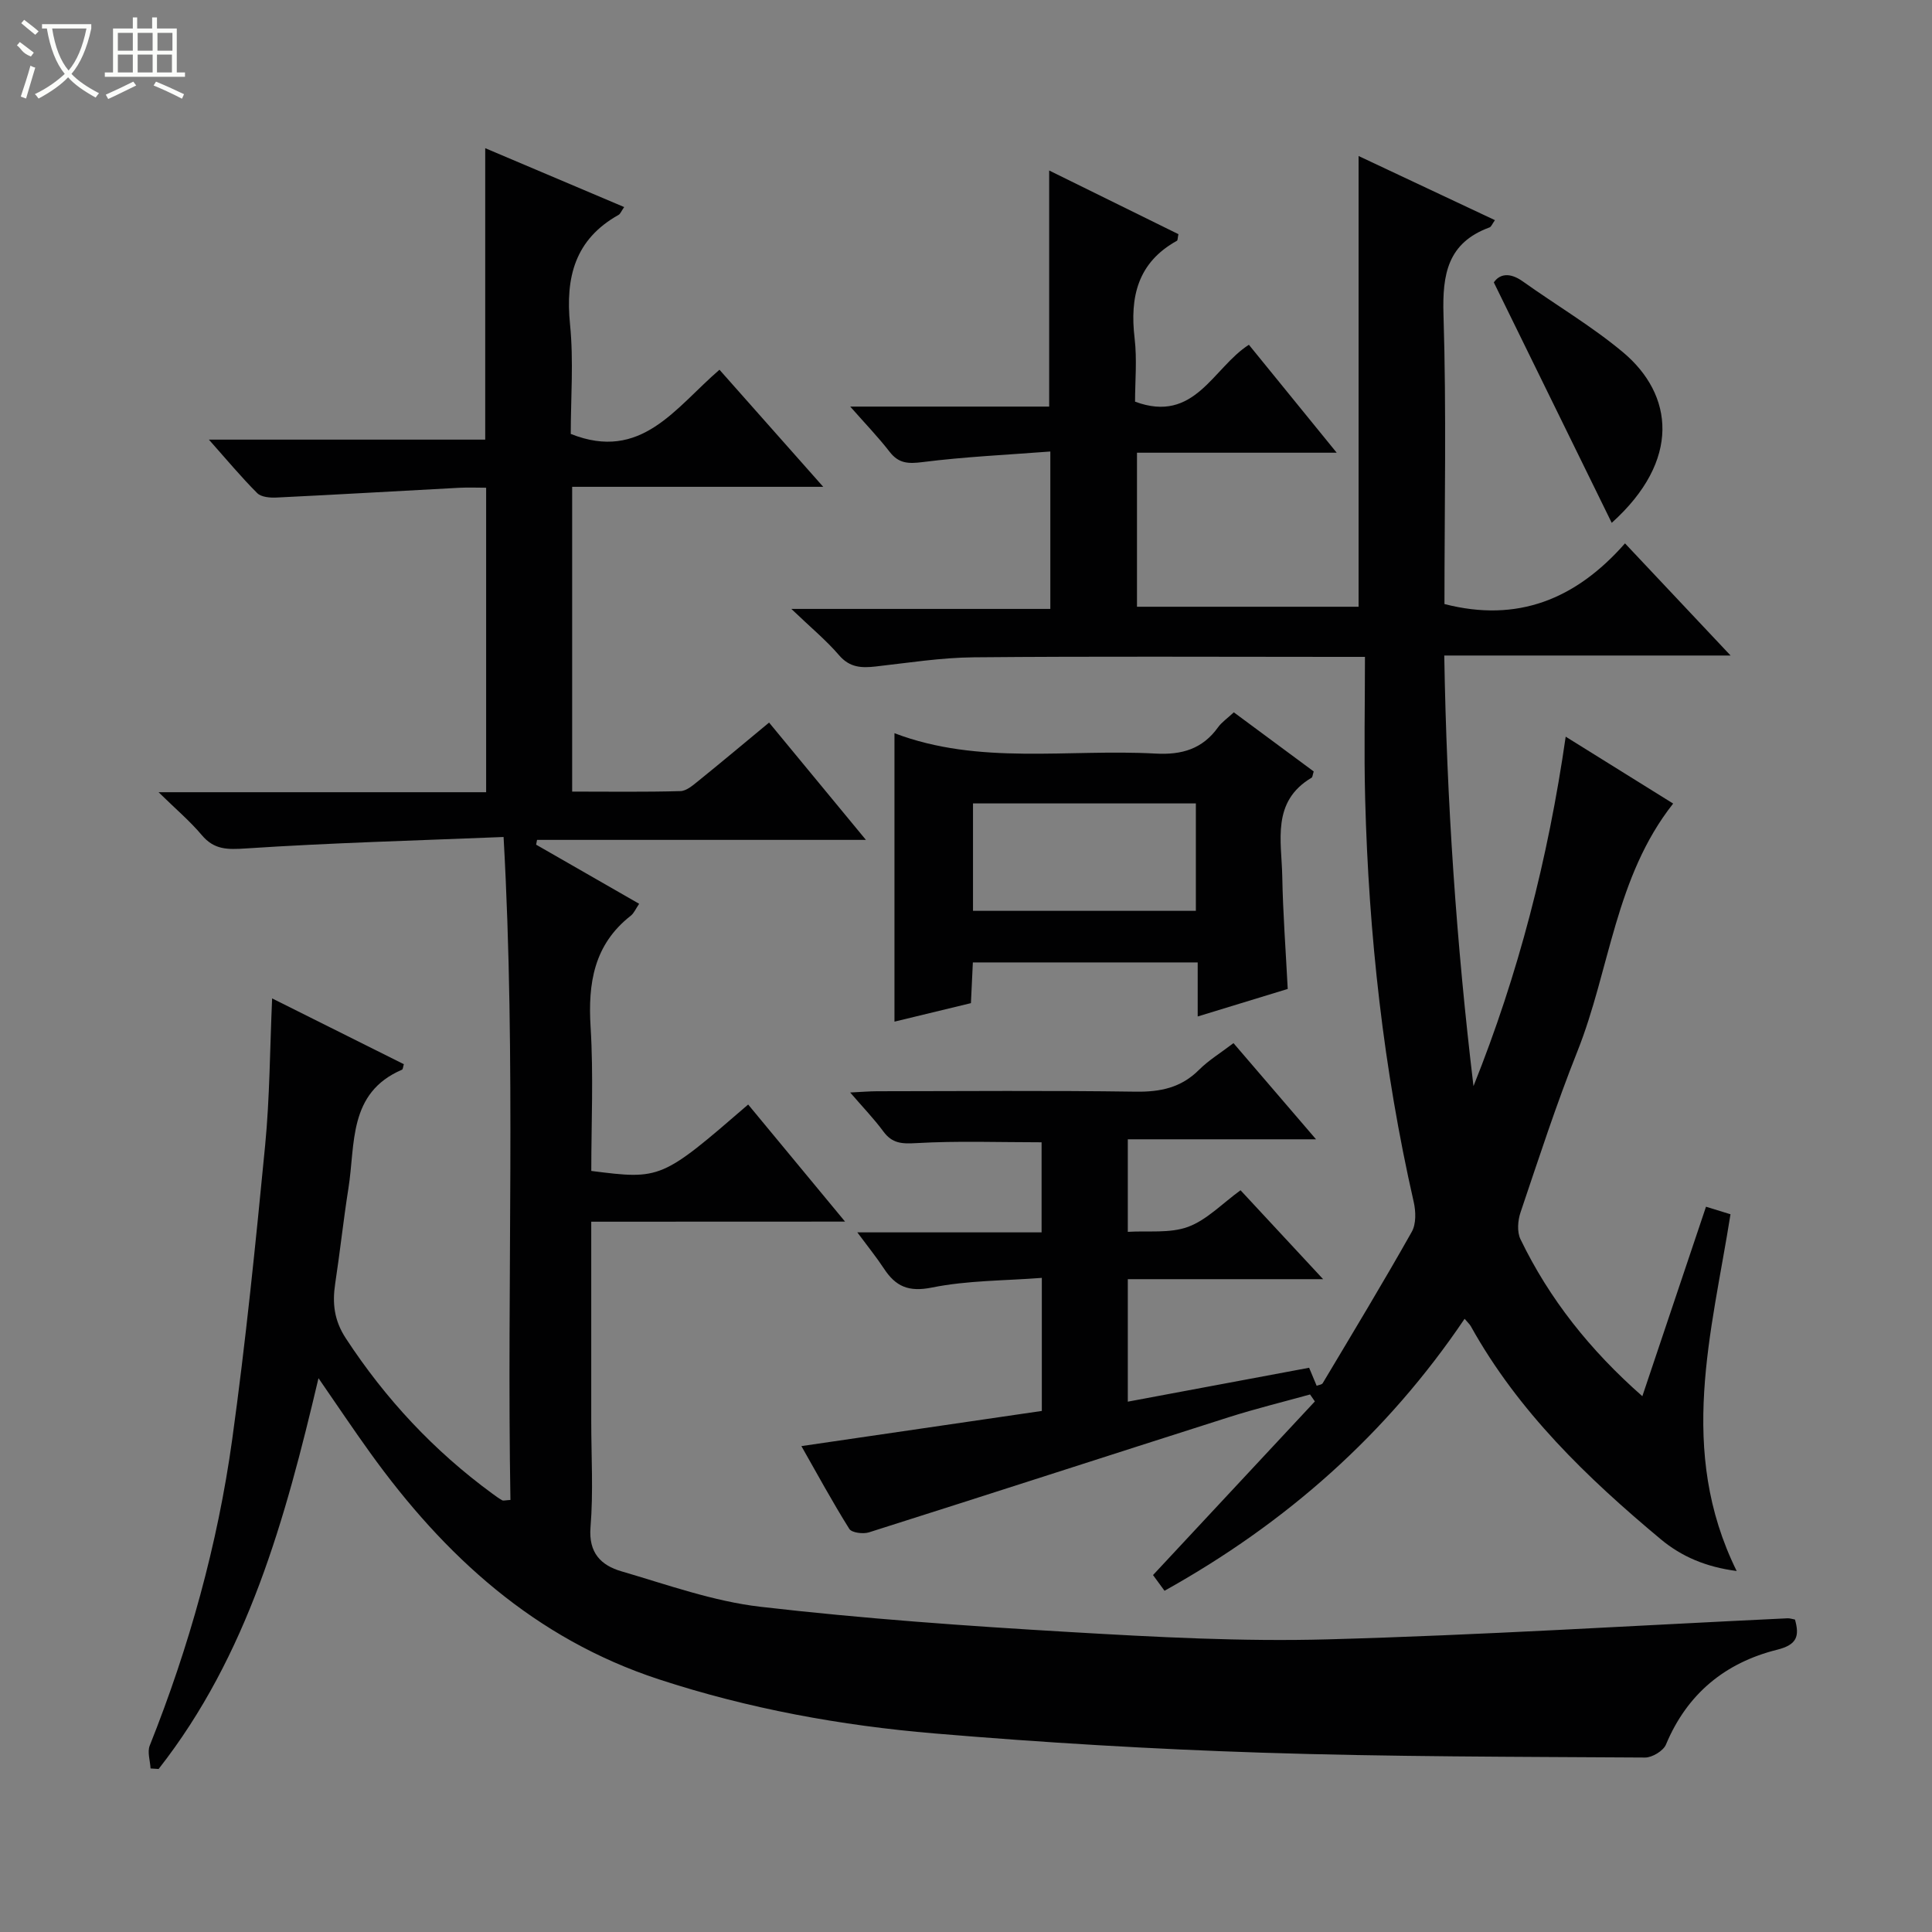
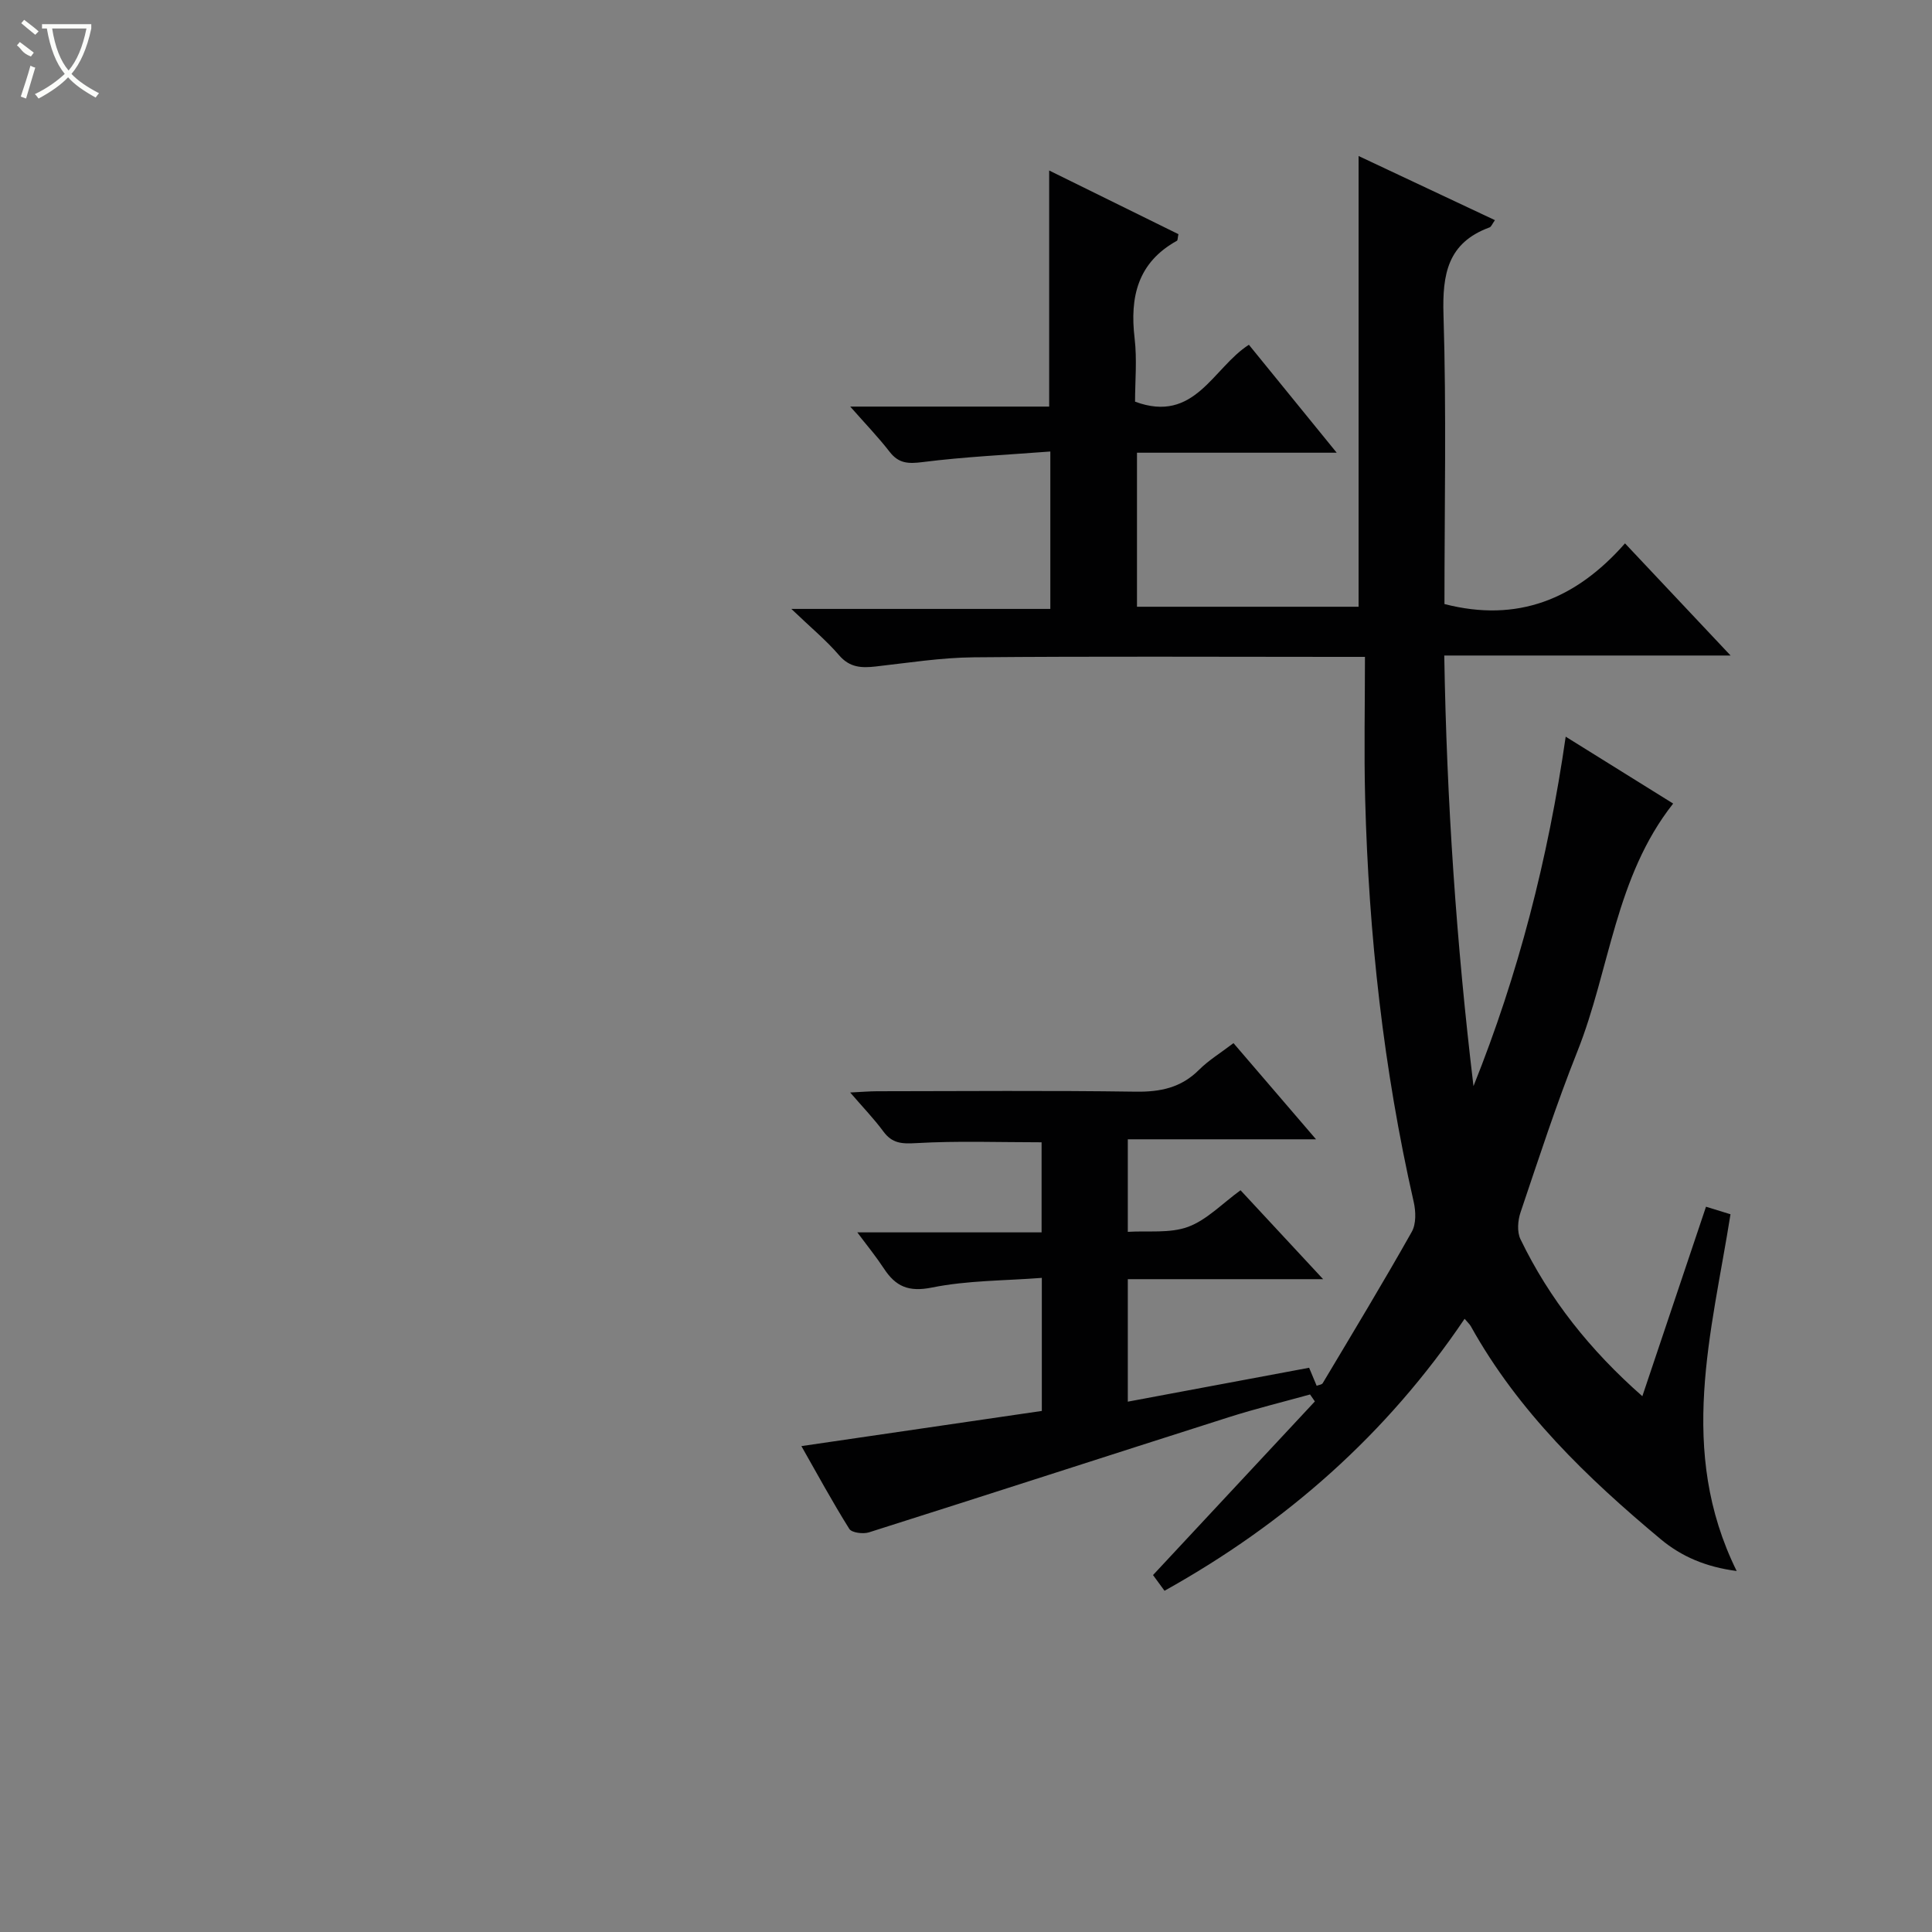
<svg xmlns="http://www.w3.org/2000/svg" enable-background="new 0 0 400 400" viewBox="0 0 400 400">
  <rect x="0" y="0" width="400" height="400" fill="#808080" stroke="none" />
  <g fill="#010102">
-     <path d="m122.41 252.94v41.25c0 7.33.45 14.7-.15 21.99-.44 5.34 2.2 7.92 6.39 9.14 9.52 2.78 19.05 6.22 28.82 7.35 21.29 2.46 42.7 3.98 64.1 5.23 17.76 1.04 35.6 2 53.36 1.51 31.74-.87 63.45-2.86 95.18-4.36.46-.02.94.16 1.52.26.98 3.46.4 5.23-3.7 6.25-10.76 2.69-18.63 9.12-23.01 19.63-.55 1.31-2.85 2.7-4.33 2.69-26.47-.17-52.96-.15-79.42-1.01-22.59-.73-45.18-2.08-67.7-3.98-19.37-1.63-38.46-5.11-57.05-11.2-25.68-8.42-44.4-25.51-59.79-46.92-3.48-4.83-6.79-9.78-10.69-15.43-6.9 29.27-14.63 57.36-33.1 80.91-.56-.04-1.11-.07-1.67-.11-.08-1.59-.7-3.39-.17-4.73 8.16-20.46 14.05-41.58 17.07-63.36 2.8-20.22 4.85-40.55 6.82-60.87.96-9.88.98-19.86 1.45-30.47 9.27 4.63 18.28 9.13 27.27 13.62-.17.55-.18 1.06-.38 1.14-11.19 4.8-9.63 15.38-11.09 24.54-1.04 6.56-1.74 13.17-2.74 19.73-.62 4.08-.23 7.63 2.19 11.33 8.21 12.56 18.24 23.31 30.33 32.16.67.49 1.34.99 2.06 1.39.23.13.61-.01 1.7-.07-.78-45.34 1.2-90.72-1.42-137.26-18.17.74-35.77 1.21-53.32 2.37-3.84.25-6.59.31-9.18-2.78-2.41-2.87-5.33-5.33-8.93-8.86h67.82c0-21.05 0-41.64 0-63.04-1.74 0-3.65-.09-5.56.01-12.6.67-25.2 1.41-37.81 2.02-1.35.07-3.19-.08-4.02-.91-3.25-3.24-6.2-6.79-10.01-11.08h57.21c0-20.29 0-40.02 0-60.34 9.54 4.05 19.07 8.08 28.77 12.19-.6.85-.79 1.41-1.16 1.62-9.04 5.06-11.03 12.92-10.05 22.67.76 7.57.15 15.28.15 22.68 14.6 5.81 21.62-5.4 30.79-13.29 6.97 7.86 13.87 15.64 21.48 24.24-17.78 0-34.74 0-51.98 0v63.1c7.56 0 15 .11 22.42-.1 1.28-.04 2.64-1.25 3.77-2.16 4.78-3.86 9.48-7.81 14.58-12.03 6.59 7.99 13 15.75 20.05 24.29-23.21 0-45.65 0-68.09 0-.06.33-.13.66-.19.99 6.99 4.01 13.99 8.02 21.33 12.24-.69 1-1.06 1.94-1.75 2.48-7.62 5.98-8.87 13.96-8.3 23.08.61 9.92.14 19.9.14 29.75 14.38 1.83 14.54 1.76 32.48-13.75 6.47 7.82 12.94 15.63 20.06 24.24-18.05.02-34.98.02-52.55.02z" />
    <path d="m271.04 283.18c.51 1.22 1.01 2.41 1.56 3.73.42-.17 1.06-.22 1.25-.53 6.21-10.41 12.49-20.78 18.44-31.34.93-1.64.85-4.24.4-6.21-6.26-27.49-9.32-55.36-10.05-83.49-.25-9.6-.04-19.21-.04-29.34-2.76 0-4.38 0-5.99 0-25 0-50-.14-75 .09-6.78.06-13.55 1.14-20.31 1.9-2.93.33-5.37.24-7.57-2.32-2.66-3.1-5.86-5.74-9.89-9.6h53.62c0-10.73 0-20.98 0-32.59-8.8.68-17.67 1.08-26.44 2.19-3 .38-4.96.3-6.86-2.16-2.32-3-4.97-5.74-8.13-9.33h41.19c0-16.4 0-32.27 0-48.88 8.98 4.42 17.92 8.82 26.76 13.18-.17.79-.13 1.27-.31 1.37-8.12 4.49-9.78 11.62-8.76 20.2.52 4.4.09 8.91.09 13.11 12.38 4.6 16.09-7 23.57-11.78 5.93 7.29 11.78 14.48 18.18 22.35-14.2 0-27.58 0-41.35 0v31.89h45.88c0-30.83 0-61.69 0-93.32 9.39 4.42 18.7 8.8 28.23 13.28-.57.79-.76 1.37-1.11 1.5-8.68 3.18-9.8 9.68-9.54 18.11.62 19.96.2 39.96.2 59.87 15.08 3.89 27.17-.95 37.38-12.56 7.44 7.91 14.34 15.24 21.86 23.22-20 0-39.21 0-59.28 0 .5 30.12 2.51 59.63 6.05 89.15 9.28-23.13 15.44-47.03 19.09-72.35 7.68 4.78 14.95 9.31 22.25 13.85-12.03 15.23-13.08 34.37-19.83 51.31-4.36 10.94-8 22.16-11.77 33.33-.57 1.68-.75 4.03-.02 5.54 6 12.43 14.44 23.02 25.24 32.52 4.45-13.24 8.77-26.1 13.18-39.23 1.86.57 3.36 1.03 5.07 1.56-3.88 24.51-11.07 48.84 1.28 73.86-6.39-.84-11.41-2.99-15.71-6.57-15.28-12.75-29.52-26.46-39.33-44.1-.24-.43-.63-.77-1.29-1.55-16.08 23.84-36.91 42.27-62.13 56.31-1.01-1.37-1.84-2.52-2.38-3.25 11.35-12.17 22.43-24.06 33.51-35.95-.33-.48-.67-.96-1-1.44-5.62 1.56-11.31 2.95-16.86 4.72-24.84 7.91-49.63 15.96-74.47 23.83-1.21.38-3.56.08-4.06-.72-3.5-5.58-6.65-11.39-9.92-17.14 16.86-2.47 33.24-4.86 49.78-7.28 0-9.37 0-17.95 0-27.55-7.71.6-15.39.51-22.75 2-4.86.98-7.52-.23-9.95-3.94-1.53-2.33-3.3-4.51-5.5-7.48h38.15c0-6.59 0-12.63 0-18.65-8.75 0-17.37-.32-25.95.17-2.99.17-4.97.08-6.8-2.4-1.93-2.62-4.21-4.98-6.88-8.08 2.47-.12 4.05-.26 5.63-.26 17.83-.02 35.67-.17 53.5.09 5.11.07 9.39-.82 13.09-4.52 1.98-1.98 4.44-3.47 7.14-5.53 5.57 6.49 11 12.82 17.09 19.91-13.53 0-26.09 0-38.97 0v19.16c4.2-.26 8.7.35 12.47-1.03 3.88-1.43 7.05-4.81 10.87-7.58 5.54 5.97 10.93 11.77 17.1 18.41-14.09 0-27.11 0-40.44 0v25.36c12.47-2.32 24.71-4.61 37.54-7.02z" />
-     <path d="m185.19 211.52c0-20.16 0-39.68 0-59.72 17.51 6.68 35.93 3.22 54.07 4.22 5.44.3 9.7-.95 12.93-5.45.75-1.05 1.9-1.82 3.26-3.09 5.58 4.13 11.11 8.22 16.54 12.24-.23.73-.24 1.17-.43 1.29-8.36 4.95-6.22 13.08-6.08 20.48.14 7.62.72 15.23 1.13 23.26-5.87 1.79-11.97 3.66-18.64 5.7 0-4.09 0-7.52 0-11.19-15.65 0-30.89 0-46.55 0-.13 2.72-.25 5.32-.4 8.43-5.11 1.22-10.29 2.48-15.83 3.83zm16.26-22.94h46.14c0-7.72 0-15.08 0-22.24-15.61 0-30.82 0-46.14 0z" />
-     <path d="m333.69 108.25c-8.14-16.6-16.13-32.9-24.41-49.78 1.14-1.69 3.21-2.19 5.98-.22 6.9 4.92 14.26 9.25 20.74 14.66 10.52 8.8 12.08 22.39-2.31 35.34z" />
  </g>
  <path d="m6.4 11.7c-2-.8-1.9-1.6-2.9-2.3l.6-.7c.9.7 1.9 1.4 2.9 2.2zm-2.1 8.3c.7-2.1 1.4-4.2 2-6.4.2.1.6.3 1 .4-.7 2.3-1.3 4.4-1.9 6.4zm3-12.8c-1.1-.9-2.1-1.7-2.9-2.4l.6-.7c1 .8 2 1.5 3 2.4zm1.4-1.3v-.9h10.2v.9c-.9 4.2-2.3 7.3-4.1 9.4 1.3 1.4 3.2 2.7 5.7 4-.2.2-.4.5-.7.9-2.5-1.4-4.4-2.7-5.7-4.2-1.4 1.5-3.5 3-6.1 4.4 0 0 0 0-.1-.1-.3-.4-.5-.7-.7-.8 2.7-1.3 4.7-2.8 6.2-4.2-1.8-2.2-3-5.3-3.7-9.4zm9.2 0h-7.1c.6 3.8 1.7 6.7 3.4 8.7 1.7-2 2.9-4.8 3.7-8.7z" fill="#fbfcfa" />
-   <path d="m31.6 3.6h.9v2.3h4.1v9.1h1.7v.9h-16.6v-.9h1.7v-9.1h4.1v-2.3h.9v2.3h3.1v-2.3zm-4 13.3.6.8c-1.9.9-3.8 1.9-5.8 2.8-.2-.3-.3-.6-.5-.9 2-.9 3.9-1.8 5.7-2.7zm-3.2-10.1v3.7h3.1v-3.7zm0 4.5v3.7h3.1v-3.7zm4.1-4.5v3.7h3.1v-3.7zm0 4.5v3.7h3.1v-3.7zm9.1 9.1c-2.1-1.1-4.1-2-5.8-2.7l.5-.8c2.2.9 4.1 1.8 5.8 2.6l-.4.9zm-1.9-13.6h-3.1v3.7h3.1zm-3.2 4.5v3.7h3.1v-3.7z" fill="#fbfcfa" />
</svg>